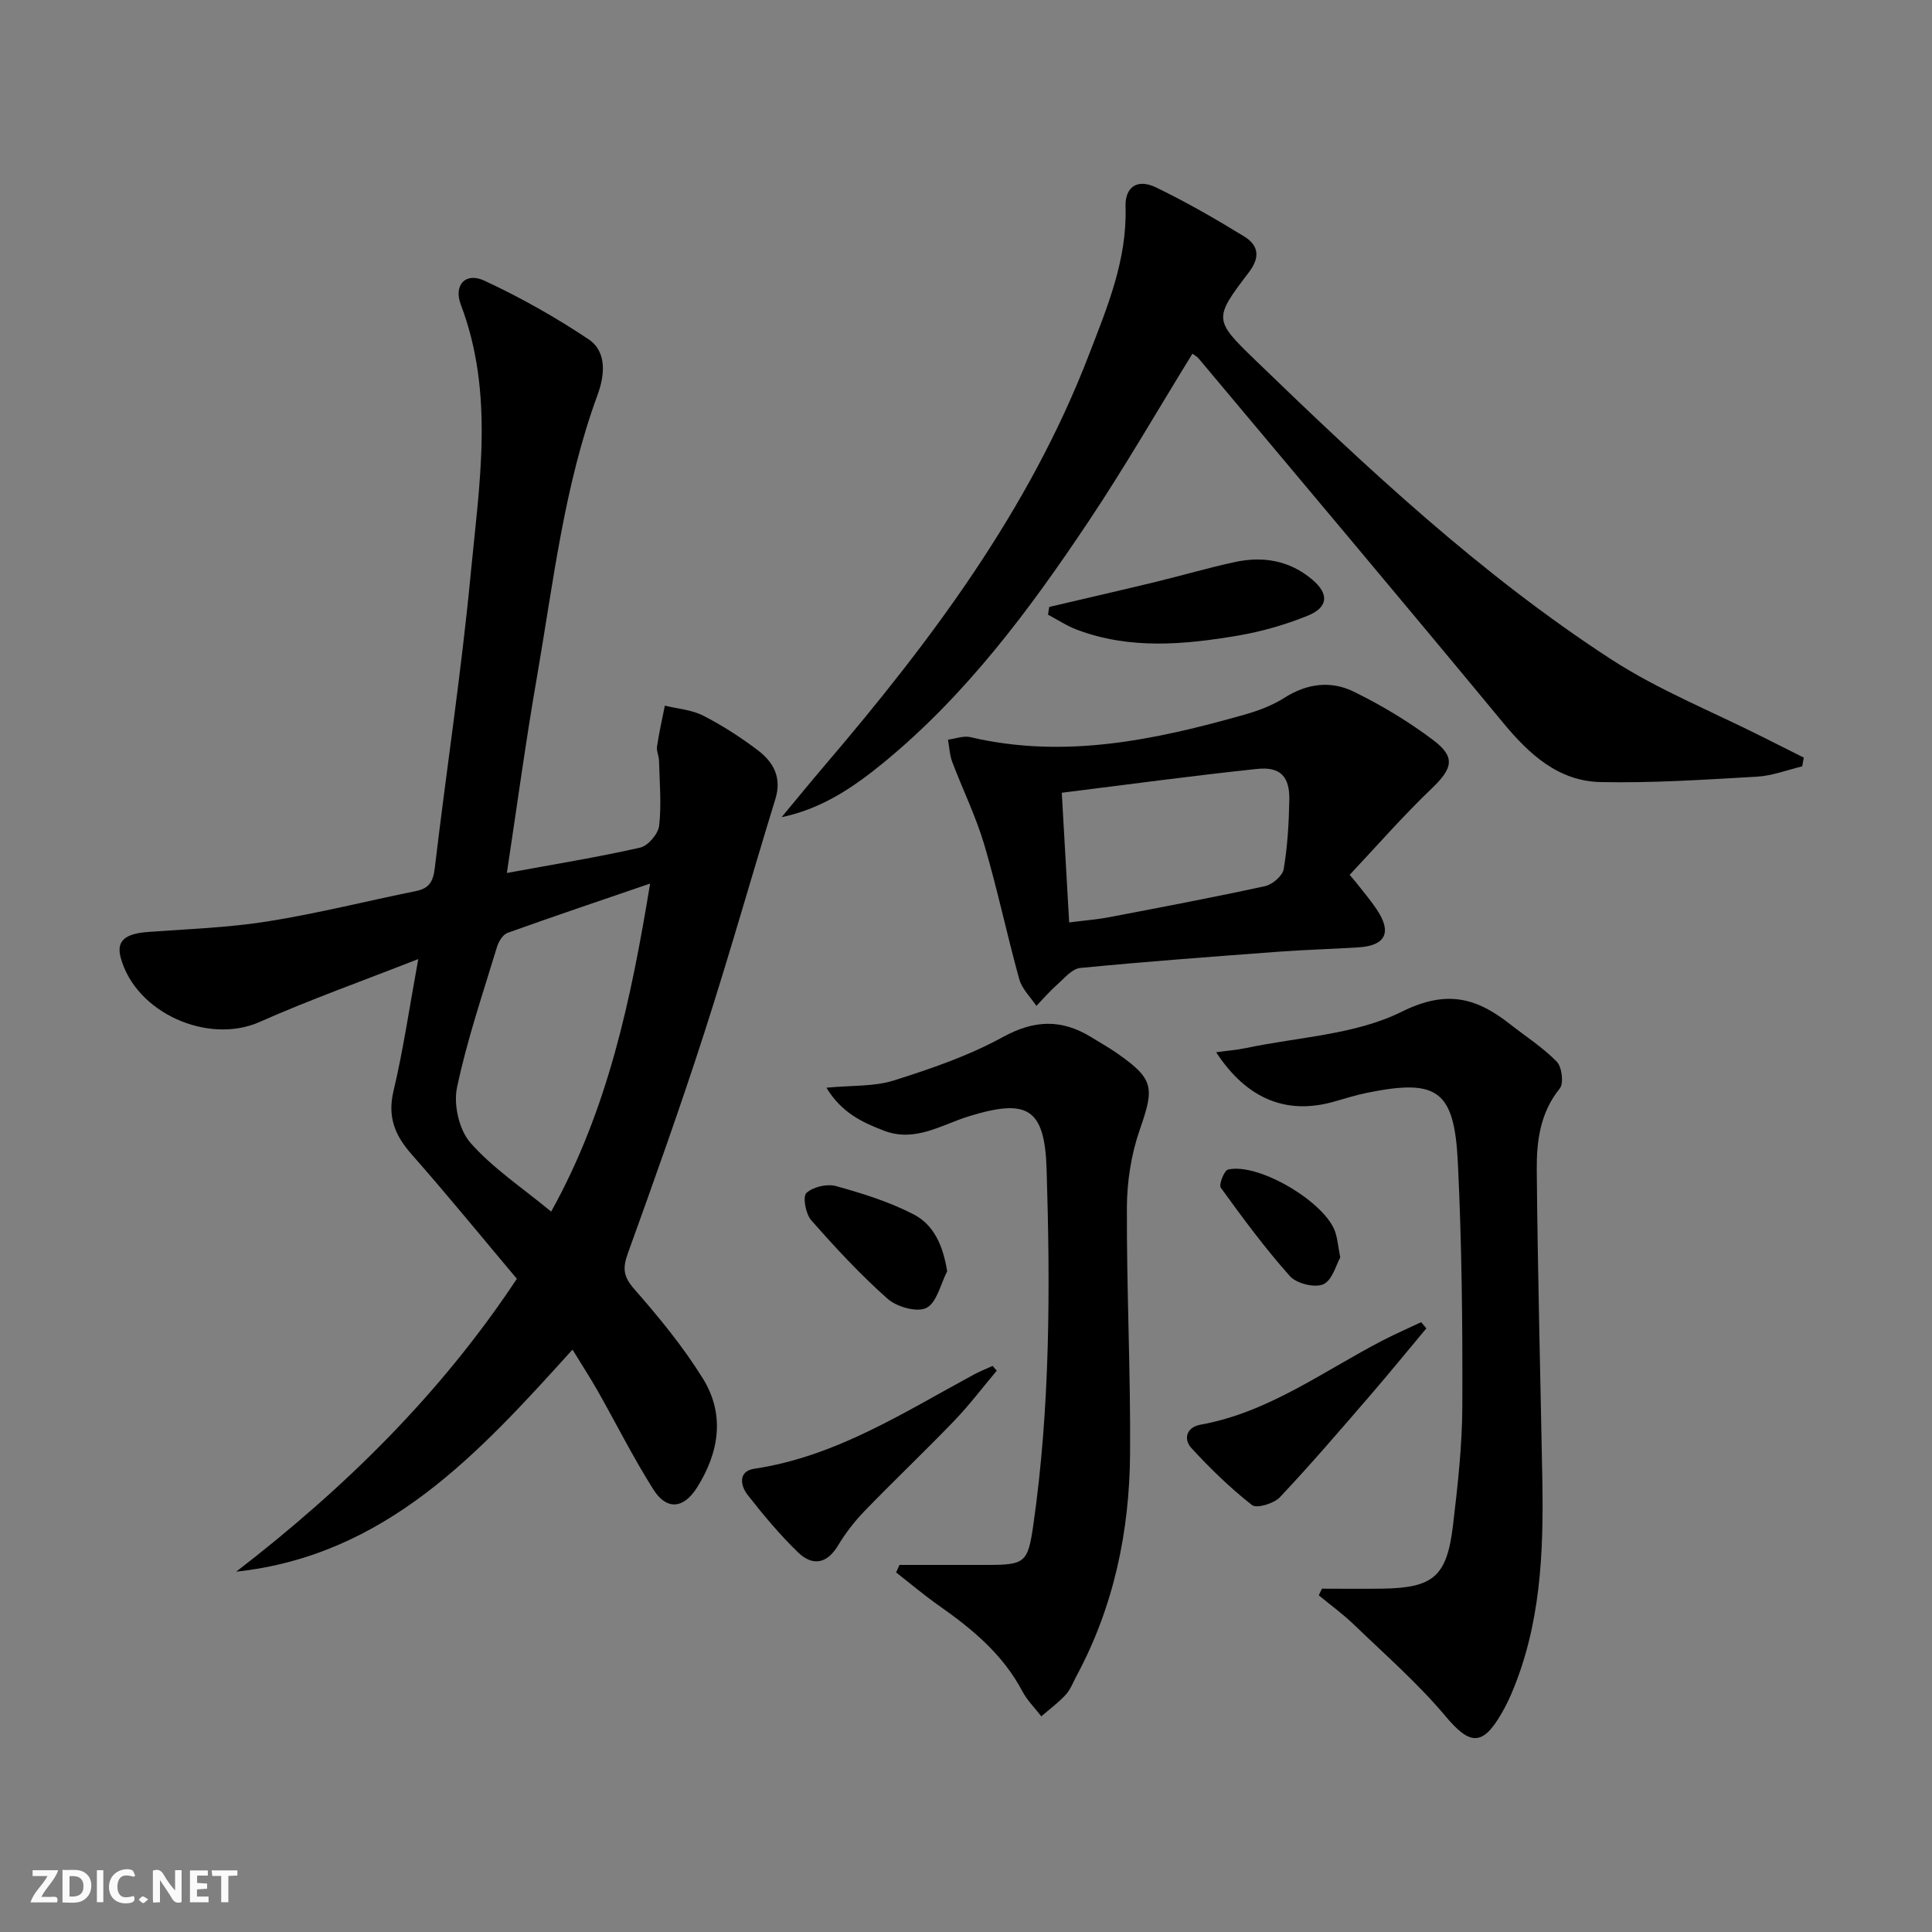
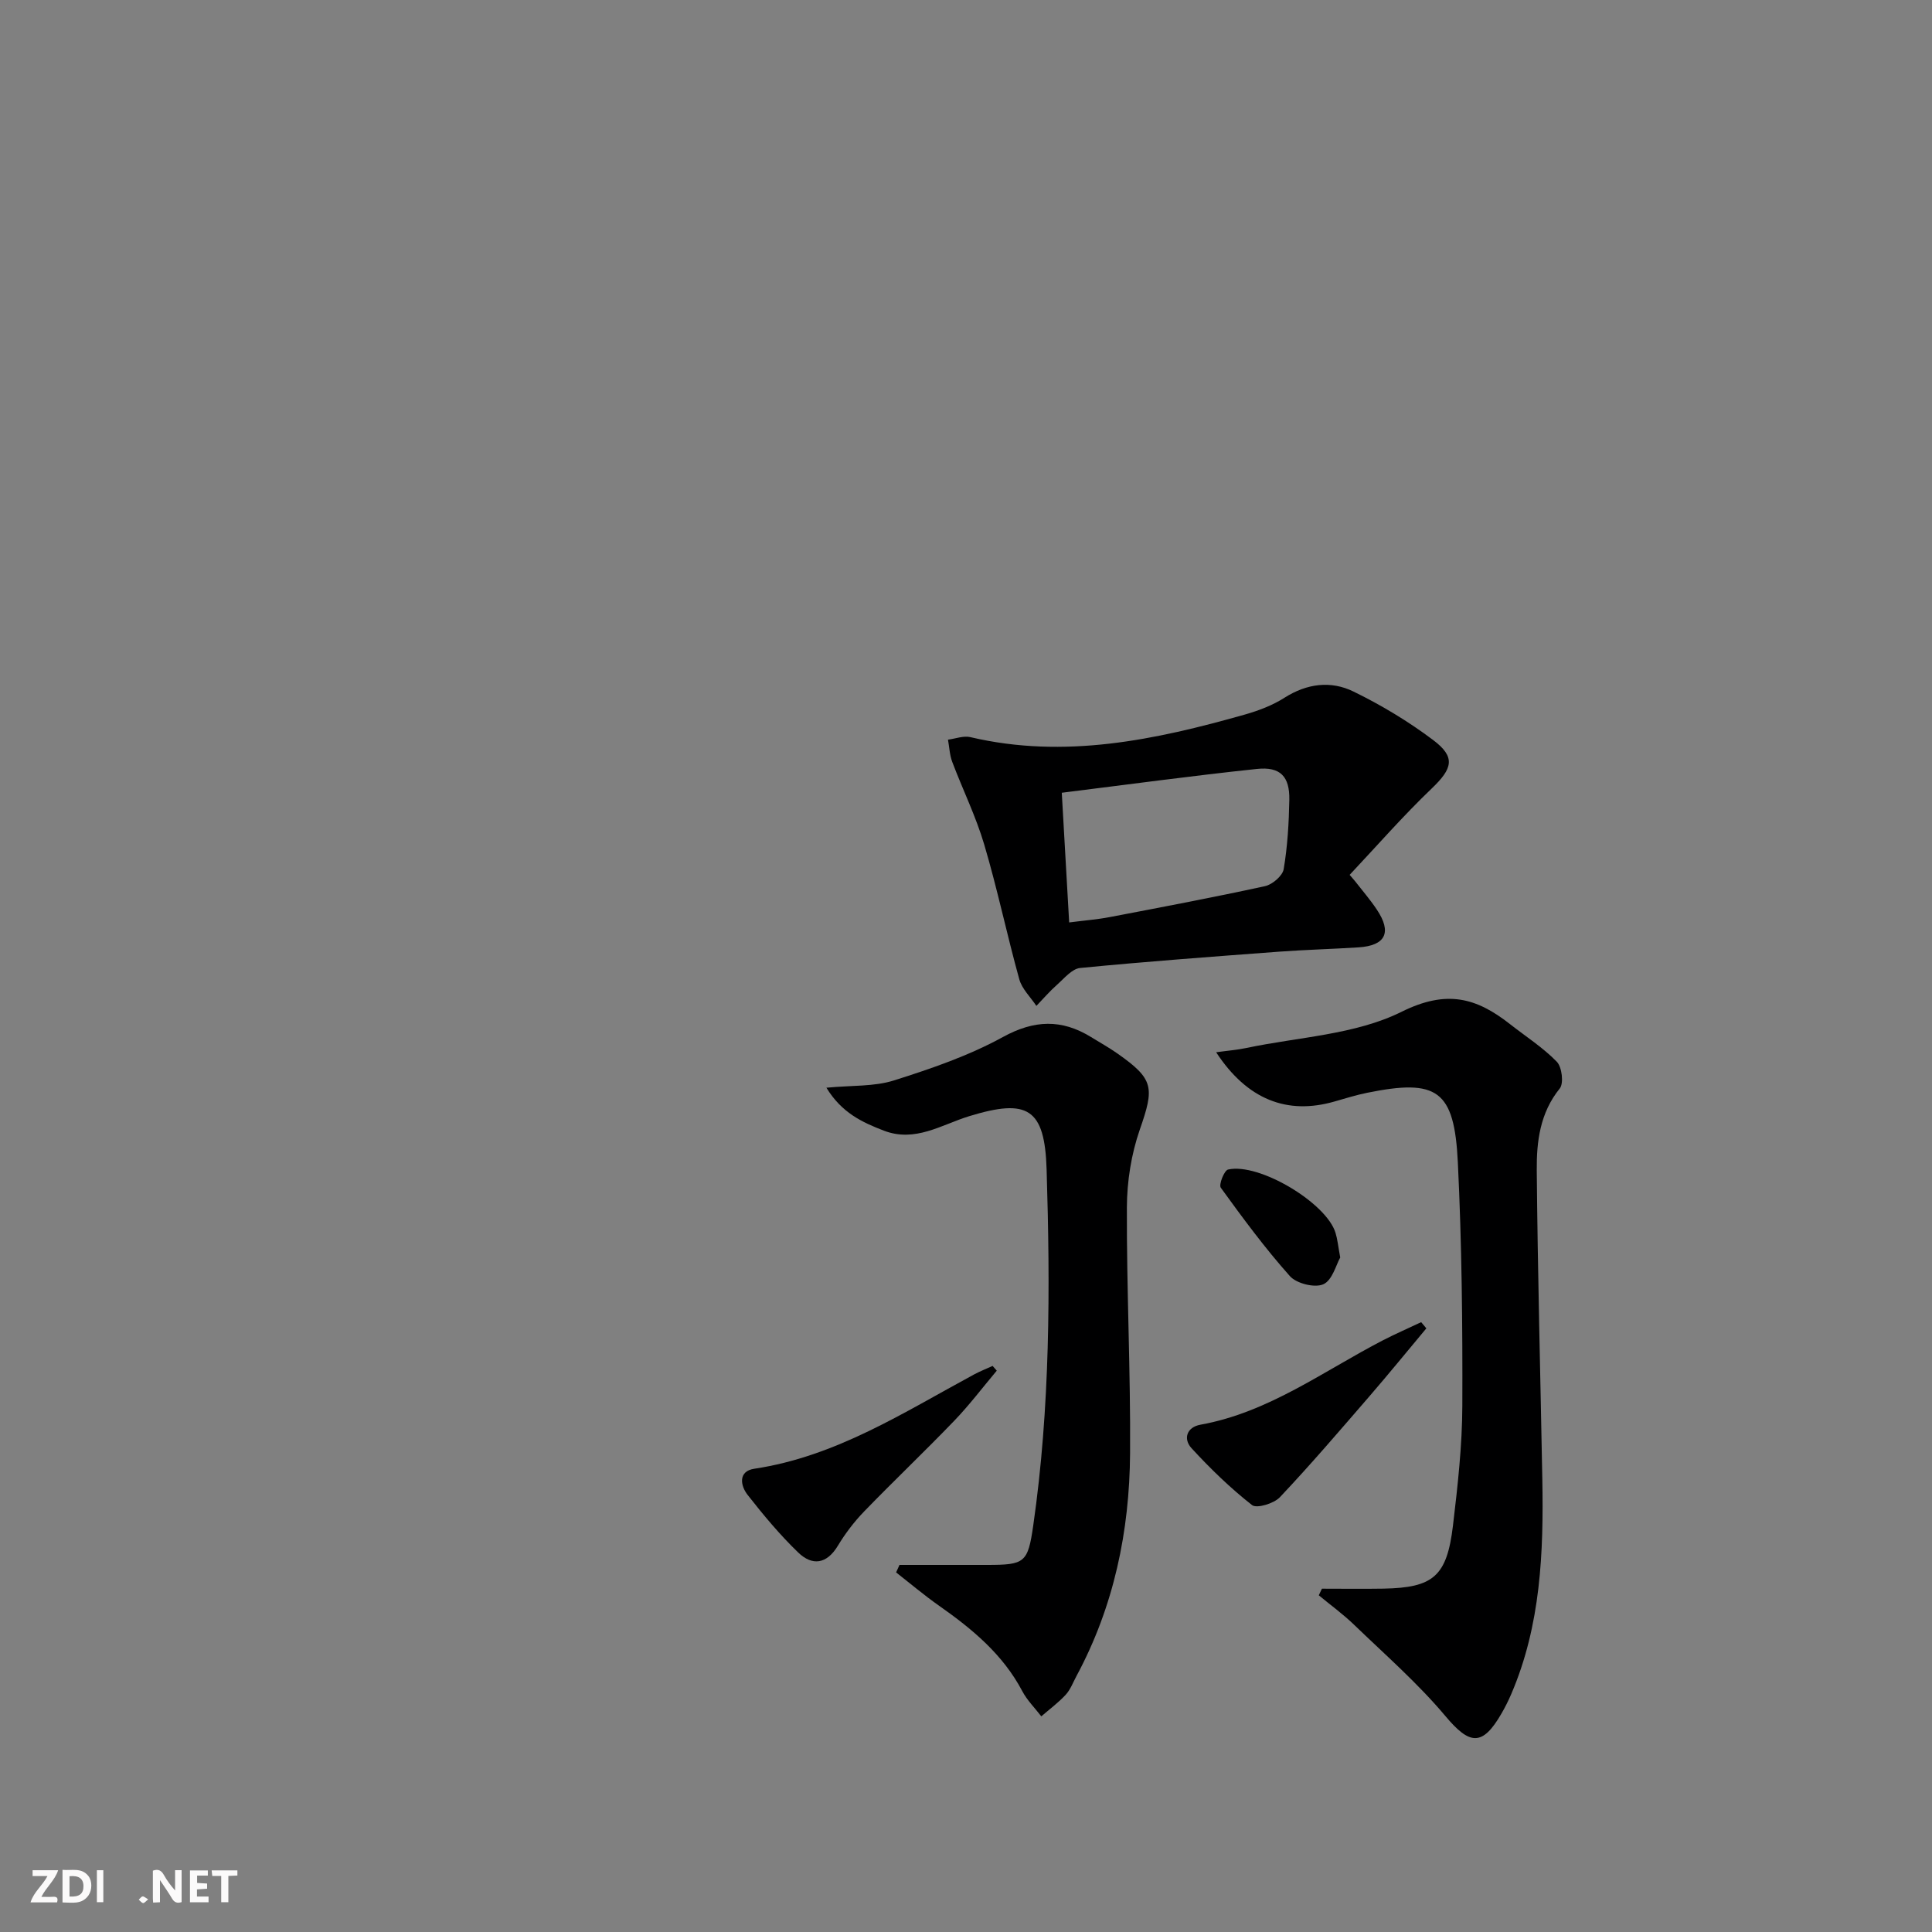
<svg xmlns="http://www.w3.org/2000/svg" enable-background="new 0 0 400 400" viewBox="0 0 400 400">
  <rect x="0" y="0" width="400" height="400" fill="#808080" stroke="none" />
  <path d="m37.59 393.81c-.92.31-1.52.05-2-.78-.7-1.2-1.52-2.34-2.47-3.78v4.59c-.55.03-.95.05-1.41.07-.03-.37-.06-.64-.06-.91 0-1.91 0-3.81 0-5.7 1.13-.41 1.77-.03 2.29.91.62 1.11 1.38 2.14 2.31 3.19v-4.2h1.35v6.61z" fill="#fbfafa" />
  <path d="m12.94 393.88v-6.75c1.9.19 3.93-.54 5.37 1.29.8 1.01.78 2.88.03 3.97-1.37 1.97-3.4 1.51-5.4 1.49m1.45-1.22c2.04.12 2.92-.58 2.89-2.21-.03-1.51-.98-2.19-2.89-2z" fill="#fbfafa" />
  <path d="m11.81 393.87h-5.49c.68-2.18 2.47-3.48 3.51-5.45h-3.08v-1.21h5.29c-.71 2.13-2.44 3.48-3.47 5.51.86 0 1.63.04 2.39-.01.79-.05 1.14.21.85 1.16" fill="#fbfafa" />
  <path d="m39.33 393.86v-6.61h3.7v1.07h-2.22v1.52c.68.04 1.34.09 2.07.13v1.07c-.72.05-1.38.09-2.1.14v1.48h2.4v1.19h-3.85z" fill="#fbfafa" />
-   <path d="m27.71 388.56c-1.15-.3-2.46-.61-3.1.64-.37.73-.41 1.93-.06 2.67.63 1.35 1.99.93 3.17.68.35.94-.01 1.32-.93 1.46-1.62.25-3.05-.27-3.76-1.48-.73-1.25-.6-3.03.31-4.17.88-1.11 2.71-1.7 4-1.16.32.13.44.74.65 1.12-.1.08-.19.16-.28.24" fill="#fbfafa" />
  <path d="m49.15 387.24v1.07c-.59.02-1.17.05-1.87.08v5.44h-1.48v-5.44h-1.85c-.05-.4-.08-.73-.13-1.15z" fill="#fbfafa" />
  <path d="m20.06 387.21h1.33v6.62h-1.33z" fill="#fbfafa" />
  <path d="m30.68 393.25c-.49.38-.8.79-1.05.76-.32-.05-.6-.45-.9-.7.26-.24.51-.64.8-.67.29-.04.62.3 1.15.61" fill="#fbfafa" />
  <g fill="#000001">
-     <path d="m104.94 180.74c9.75-1.79 18.74-3.25 27.6-5.25 1.63-.37 3.74-2.85 3.93-4.54.5-4.43.09-8.96-.03-13.45-.02-.99-.55-2.01-.41-2.95.42-2.84 1.06-5.64 1.62-8.45 2.66.65 5.56.85 7.93 2.06 3.97 2.03 7.78 4.49 11.34 7.19 3.19 2.42 4.98 5.61 3.63 10.02-4.97 16.16-9.56 32.44-14.75 48.52-4.94 15.32-10.36 30.49-15.82 45.63-1.1 3.04-.93 4.79 1.32 7.35 5.13 5.85 10.13 11.94 14.22 18.53 4.64 7.48 3.37 15.35-1.25 22.64-2.75 4.34-6.26 4.68-8.99.35-4.17-6.59-7.67-13.59-11.52-20.39-1.55-2.73-3.27-5.37-5.23-8.58-19.38 21.43-38.55 42.59-69.63 45.98 22.3-17.19 42.18-36.6 58.11-60.64-7.19-8.54-14.32-17.29-21.78-25.76-3.46-3.92-5.04-7.72-3.76-13.11 2.02-8.49 3.27-17.17 5.13-27.33-11.74 4.61-22.46 8.41-32.83 13.02-10.7 4.75-25.68-1.87-28.78-13.31-.93-3.45.84-4.97 5.69-5.32 8.27-.6 16.61-.89 24.78-2.19 10.31-1.64 20.47-4.21 30.72-6.29 2.74-.56 3.52-2.05 3.84-4.78 2.4-20.28 5.5-40.49 7.43-60.81 1.77-18.6 4.95-37.37-2.03-55.77-1.56-4.1.96-6.81 4.84-5.01 7.46 3.46 14.71 7.55 21.56 12.12 4 2.67 3.31 7.67 1.89 11.56-6.93 18.87-9.14 38.72-12.53 58.32-2.31 13.23-4.1 26.54-6.24 40.64zm9.17 70.11c11.79-21.2 16.53-43.87 20.49-67.92-10.46 3.59-20.02 6.8-29.51 10.21-.98.35-1.87 1.81-2.2 2.93-2.93 9.68-6.22 19.29-8.28 29.15-.74 3.54.46 8.75 2.8 11.4 4.64 5.26 10.7 9.27 16.7 14.23z" />
-     <path d="m161.82 169.19c3.03-3.65 6.03-7.32 9.11-10.93 22-25.79 42.18-52.74 54.5-84.75 3.82-9.91 7.94-19.7 7.6-30.7-.13-4.15 2.47-5.85 6.28-4.02 6.25 3.01 12.3 6.5 18.23 10.13 2.94 1.8 3.51 4.2 1.01 7.48-7.31 9.59-7.29 9.82 1.44 18.25 23.1 22.33 46.58 44.32 73.62 61.88 9.8 6.36 20.87 10.77 31.37 16.07 2.82 1.43 5.65 2.84 8.48 4.26-.11.6-.22 1.2-.34 1.81-3.11.74-6.2 1.95-9.34 2.13-10.78.62-21.6 1.34-32.38 1.12-8.72-.18-14.75-5.7-20.17-12.25-20.88-25.25-41.99-50.31-63.04-75.42-.4-.48-1.01-.79-1.31-1.02-7.22 11.71-14.02 23.52-21.57 34.82-12.13 18.15-25.14 35.65-42.16 49.67-6.24 5.13-12.85 9.7-21.33 11.47z" />
    <path d="m273.69 328.92c4.24 0 8.49.06 12.73-.01 10.34-.19 13.14-2.54 14.4-13.04.98-8.24 1.91-16.54 1.94-24.82.06-16.8-.11-33.63-.93-50.41-.73-14.98-4.27-17.33-18.78-14.39-2.27.46-4.5 1.16-6.74 1.8-9.81 2.83-18.1-.38-24.52-10.19 2.35-.33 4.32-.48 6.23-.88 10.82-2.29 22.56-2.73 32.16-7.5 9.35-4.64 15.5-2.91 22.47 2.57 3.26 2.56 6.81 4.83 9.67 7.77 1.07 1.1 1.47 4.48.61 5.54-4.1 5.06-4.81 11-4.76 16.94.19 21.3.76 42.61 1.15 63.91.28 15.19-.31 30.26-6.43 44.52-.59 1.37-1.26 2.72-2.01 4.01-3.97 6.9-6.6 6.55-11.62.56-5.71-6.8-12.49-12.72-18.91-18.91-2.28-2.2-4.86-4.07-7.31-6.1.21-.46.43-.91.65-1.37z" />
    <path d="m186.23 324h18.19c7.74-.01 8.39-.43 9.5-8.15 3.52-24.47 3.53-49.11 2.77-73.73-.39-12.71-3.97-14.72-16.02-11.03-5.76 1.77-11.19 5.5-17.7 2.99-4.47-1.72-8.71-3.69-11.87-8.88 5.29-.51 9.89-.21 13.99-1.51 7.71-2.44 15.49-5.11 22.54-8.98 6.51-3.57 12.16-3.74 18.24-.01 1.84 1.13 3.73 2.19 5.5 3.43 7.56 5.31 7.65 7.03 4.61 15.75-1.76 5.07-2.65 10.7-2.67 16.08-.07 16.98.78 33.96.66 50.93-.11 16.14-3.35 31.71-11.09 46.1-.71 1.32-1.25 2.81-2.23 3.88-1.52 1.65-3.35 3-5.06 4.48-1.33-1.73-2.93-3.31-3.94-5.22-4.02-7.62-10.37-12.87-17.24-17.69-3.06-2.15-5.93-4.58-8.88-6.89.24-.5.47-1.02.7-1.55z" />
    <path d="m280.5 182.38c1.53 1.97 3.17 3.86 4.55 5.93 3.17 4.72 1.84 7.47-3.77 7.83-5.47.35-10.95.49-16.42.89-13.75 1.03-27.5 2.04-41.22 3.38-1.69.16-3.28 2.13-4.76 3.44-1.54 1.36-2.88 2.93-4.31 4.41-1.21-1.83-2.98-3.5-3.54-5.52-2.57-9.26-4.53-18.69-7.26-27.9-1.73-5.84-4.46-11.38-6.62-17.1-.54-1.44-.6-3.06-.88-4.6 1.55-.2 3.22-.86 4.65-.52 19.47 4.57 38.22.59 56.85-4.69 2.84-.81 5.73-1.91 8.2-3.49 4.64-2.94 9.58-3.55 14.24-1.27 5.77 2.81 11.37 6.18 16.5 10.04 4.74 3.56 4.01 5.91-.27 10.02-5.94 5.68-11.37 11.9-17.01 17.9.37.42.72.83 1.07 1.25zm-59.14 8.6c3.19-.41 5.8-.61 8.36-1.1 10.74-2.05 21.49-4.08 32.18-6.41 1.53-.33 3.63-2.13 3.87-3.51.8-4.72 1.08-9.56 1.17-14.36.09-4.84-1.86-6.91-6.7-6.4-13.3 1.4-26.57 3.21-40.41 4.93.52 9.26 1.01 17.81 1.53 26.85z" />
    <path d="m206.37 283.78c-2.91 3.46-5.65 7.09-8.78 10.35-6.12 6.36-12.53 12.45-18.67 18.79-2.07 2.14-3.92 4.57-5.45 7.11-2.31 3.83-5.3 4.2-8.2 1.41-3.8-3.66-7.21-7.76-10.47-11.92-1.54-1.96-1.99-4.93 1.36-5.43 16.93-2.54 30.95-11.67 45.54-19.54 1.23-.66 2.54-1.17 3.81-1.75.29.33.57.65.86.98z" />
    <path d="m295.31 275.02c-3.92 4.69-7.78 9.43-11.78 14.06-6.09 7.04-12.15 14.13-18.54 20.9-1.23 1.31-4.8 2.39-5.77 1.63-4.5-3.53-8.66-7.56-12.53-11.78-1.76-1.92-1-4.35 1.85-4.86 14.13-2.55 25.44-11.09 37.77-17.47 2.6-1.34 5.29-2.51 7.93-3.76.36.42.71.85 1.07 1.28z" />
-     <path d="m217.23 125.66c7.37-1.73 14.75-3.42 22.11-5.2 5.48-1.33 10.89-2.93 16.4-4.11 5.79-1.24 11.29-.3 15.94 3.64 3.54 2.99 3.34 5.77-.99 7.51-4.58 1.84-9.44 3.25-14.3 4.08-11.19 1.9-22.47 2.94-33.46-1.22-2.08-.79-3.97-2.05-5.95-3.1.08-.54.17-1.07.25-1.6z" />
-     <path d="m196.1 263.21c-1.37 2.64-2.13 6.46-4.28 7.57-1.93.99-6.13-.18-8.04-1.87-5.66-5.01-10.83-10.6-15.84-16.29-1.14-1.3-1.78-4.87-.99-5.62 1.36-1.27 4.26-1.95 6.12-1.44 5.5 1.53 11.06 3.26 16.1 5.87 4.15 2.14 6.08 6.42 6.93 11.78z" />
    <path d="m277.48 260.35c-.84 1.46-1.62 4.7-3.49 5.54-1.77.8-5.55-.14-6.92-1.67-5.15-5.77-9.77-12.04-14.32-18.32-.45-.62.71-3.58 1.51-3.76 6.44-1.46 20.41 6.94 22.25 13.13.39 1.25.51 2.58.97 5.08z" />
  </g>
</svg>